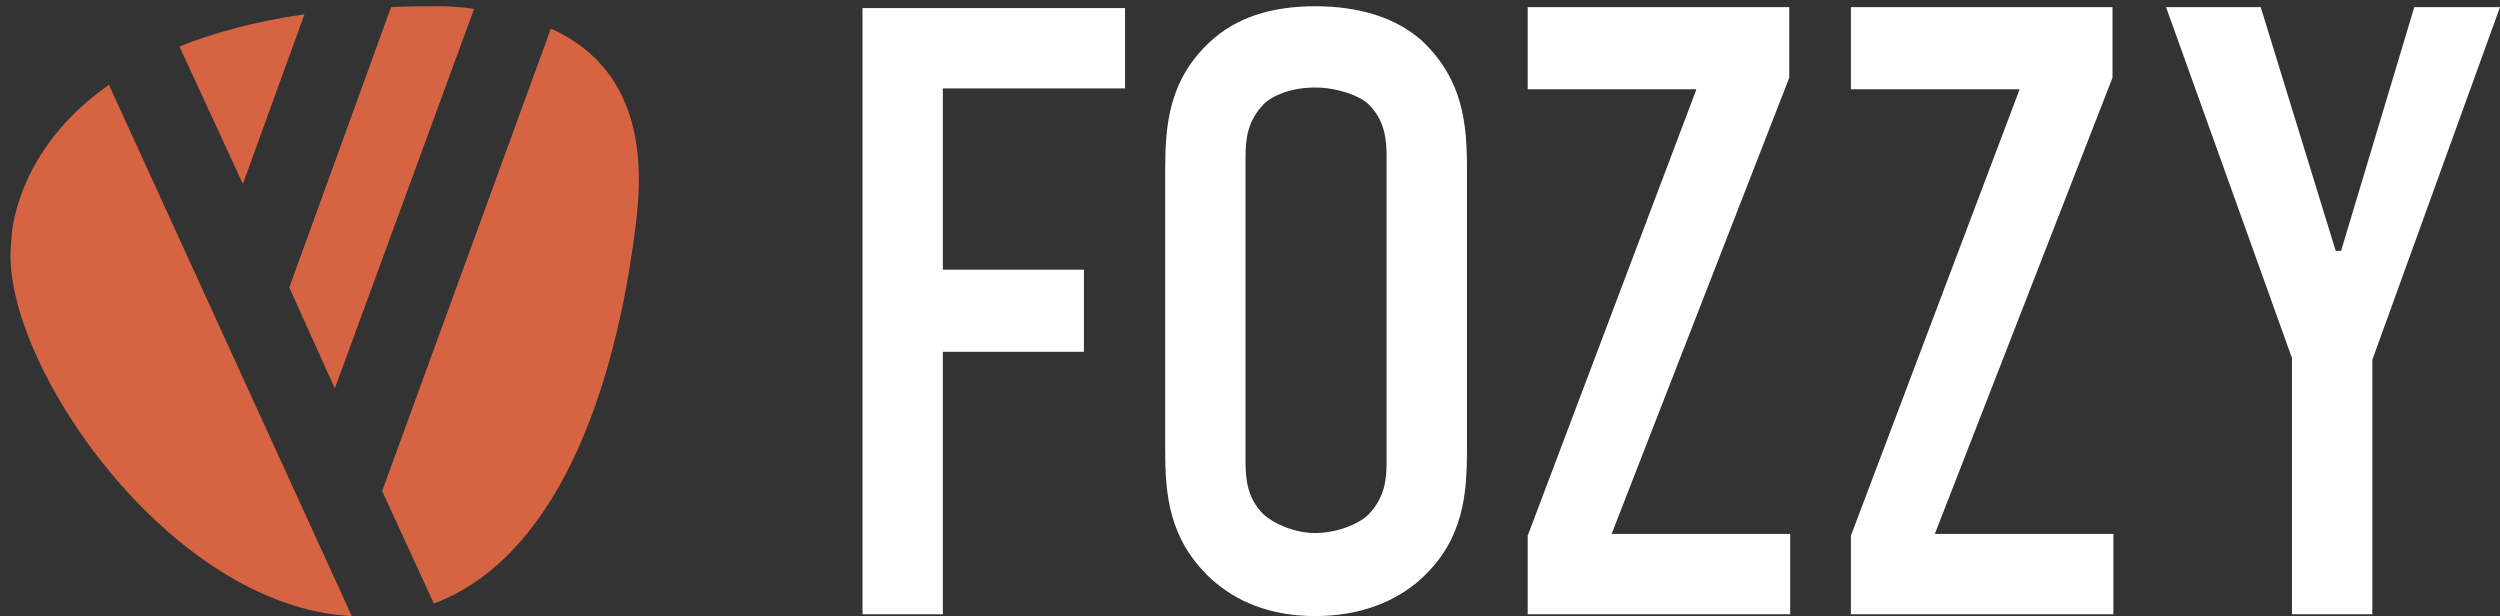
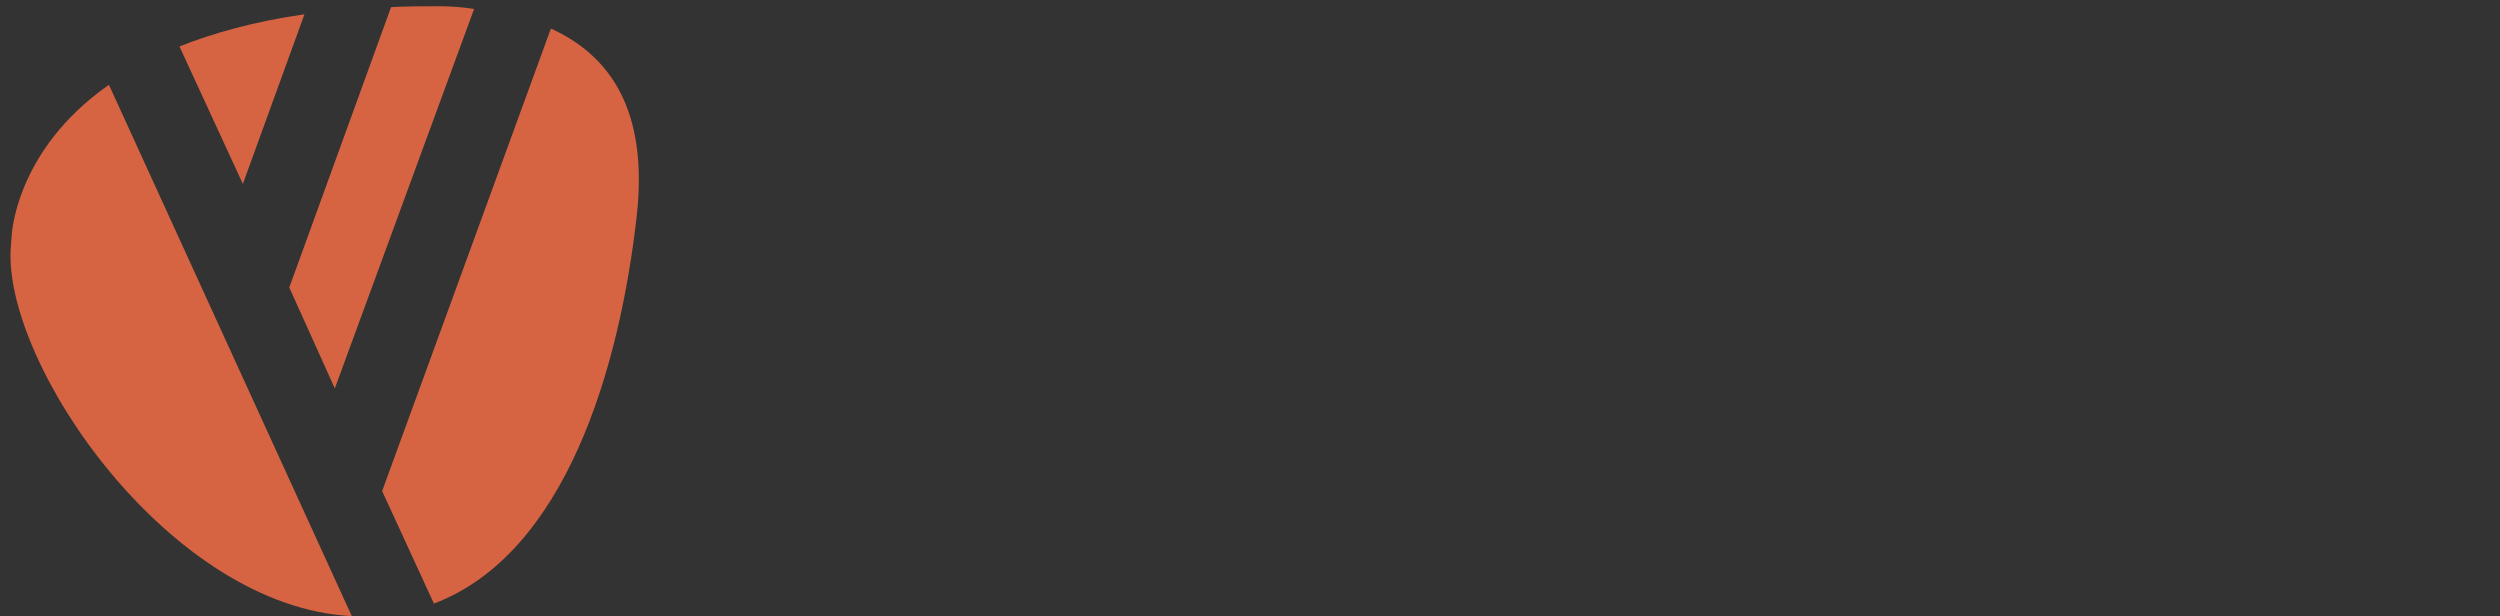
<svg xmlns="http://www.w3.org/2000/svg" version="1.2" baseProfile="tiny" id="Слой_1" x="0px" y="0px" viewBox="0 0 280 69" xml:space="preserve">
  <rect x="0" y="0" width="280" height="69" fill="#333333" stroke="none" />
  <g>
    <g>
      <path fill="#D66443" d="M34.1,1.6c-5.6,0.8-10.2,2.1-14,3.6l7.1,15.4L34.1,1.6z M37.5,43.5L53.1,1c-1.3-0.2-2.6-0.3-3.9-0.3    c-1.9,0-3.7,0-5.4,0.1L32.4,32.2L37.5,43.5z M61.7,3.2L42.8,55l5.8,12.6C63.4,62,69.4,41.1,71.3,24.3C72.7,12.1,68.1,6.1,61.7,3.2    z M1.3,26.5l-0.1,1.3C0.4,40.8,19,68,39.4,69L12.2,9.5C1.6,16.9,1.3,26.5,1.3,26.5z" />
    </g>
    <g>
-       <path fill="#FFFFFF" d="M96.6,68.8h9V39.4h15.8v-9.2h-15.8V9.9H126v-9H96.6V68.8z M147.3,0.7c-5,0-8.9,1.3-11.8,4    c-4.6,4.3-5,9.3-5,14.4v31.2c0,5.1,0.4,10,5,14.4c2.9,2.7,6.8,4.3,11.8,4.3c5,0,9.1-1.6,12-4.3c4.6-4.3,5-9.3,5-14.4V19    c0-5.1-0.4-10-5-14.4C156.4,2,152.3,0.7,147.3,0.7z M155.3,51.7c0,2-0.2,4-2,5.9c-1.1,1.1-3.6,2.1-6,2.1c-2.4,0-4.7-1.1-5.8-2.1    c-1.8-1.8-2-3.9-2-5.9V17.6c0-2,0.2-4,2-5.9c1.1-1.1,3.3-1.9,5.8-1.9c2.4,0,5,0.9,6,1.9c1.8,1.8,2,3.9,2,5.9V51.7z M200.4,8.7V0.8    h-29.3V10H190l-18.9,50v8.8h29.4v-9h-20L200.4,8.7z M236.6,8.7V0.8h-29.3V10h18.9l-18.9,50v8.8h29.4v-9h-20L236.6,8.7z M270.4,0.8    l-8.2,27.3h-0.6l-8.4-27.3h-10.6l14.1,39.3v28.7h9V40.3L280,0.8H270.4z" />
-     </g>
+       </g>
  </g>
</svg>